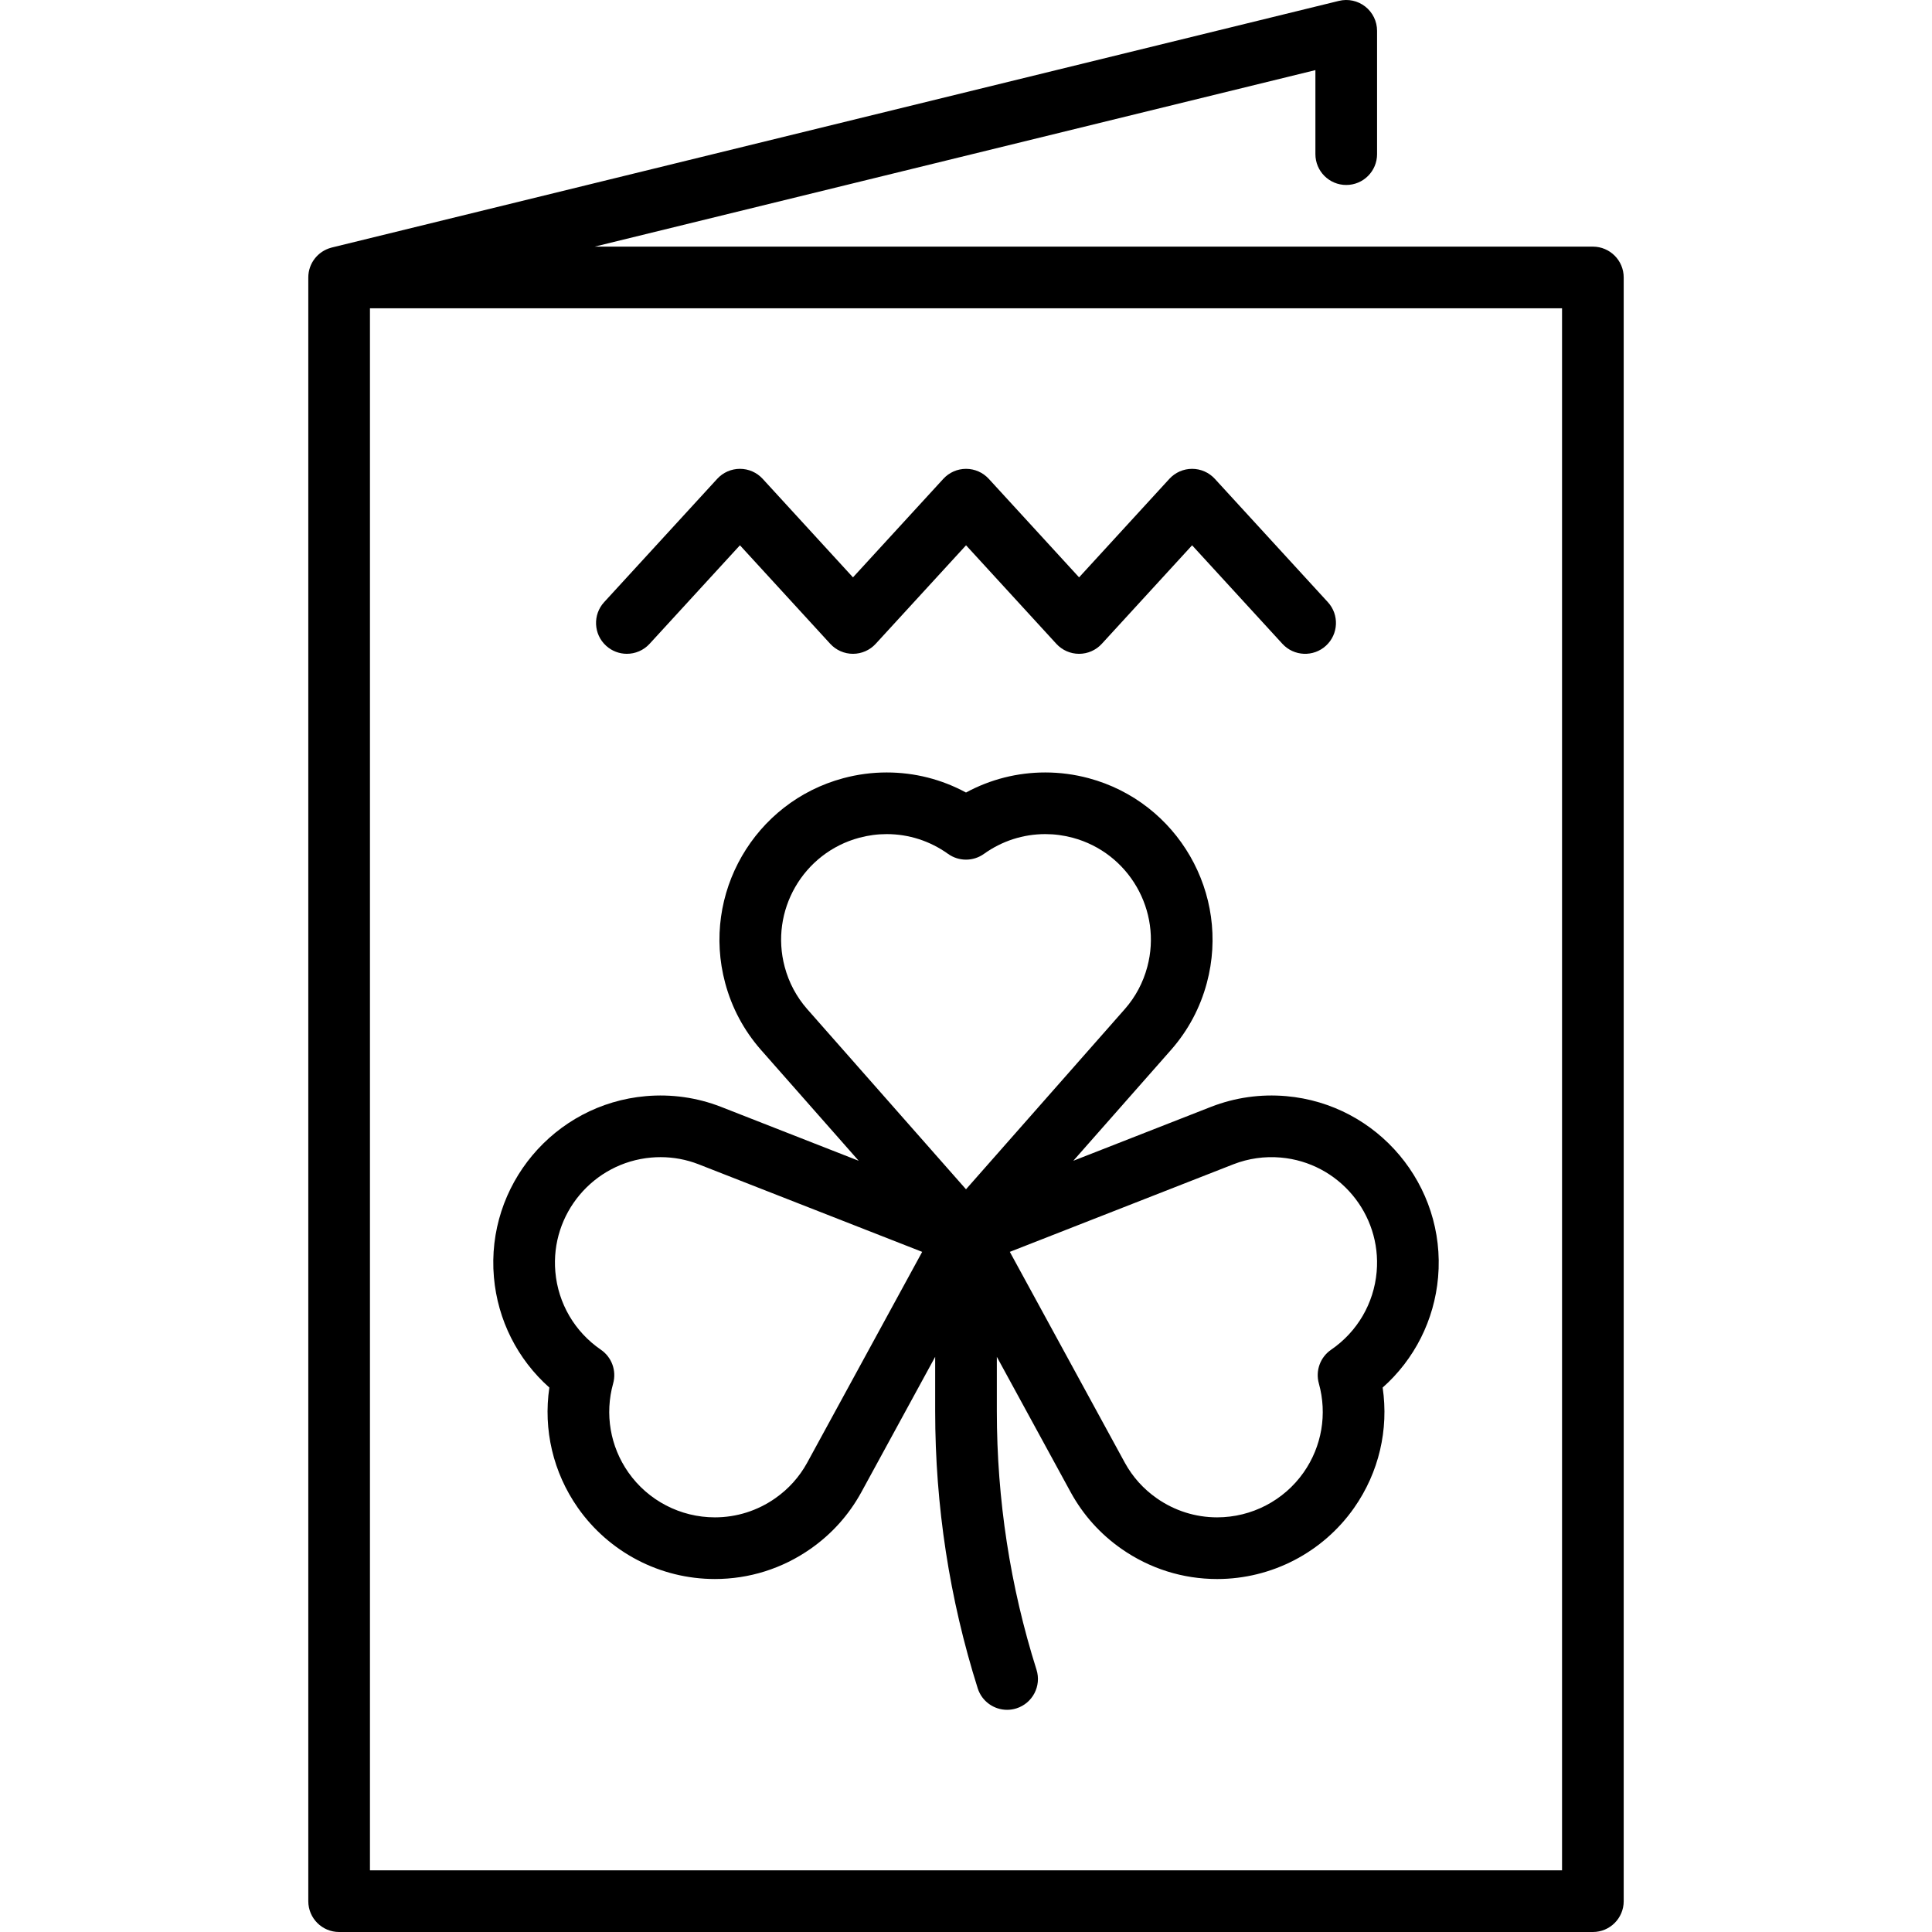
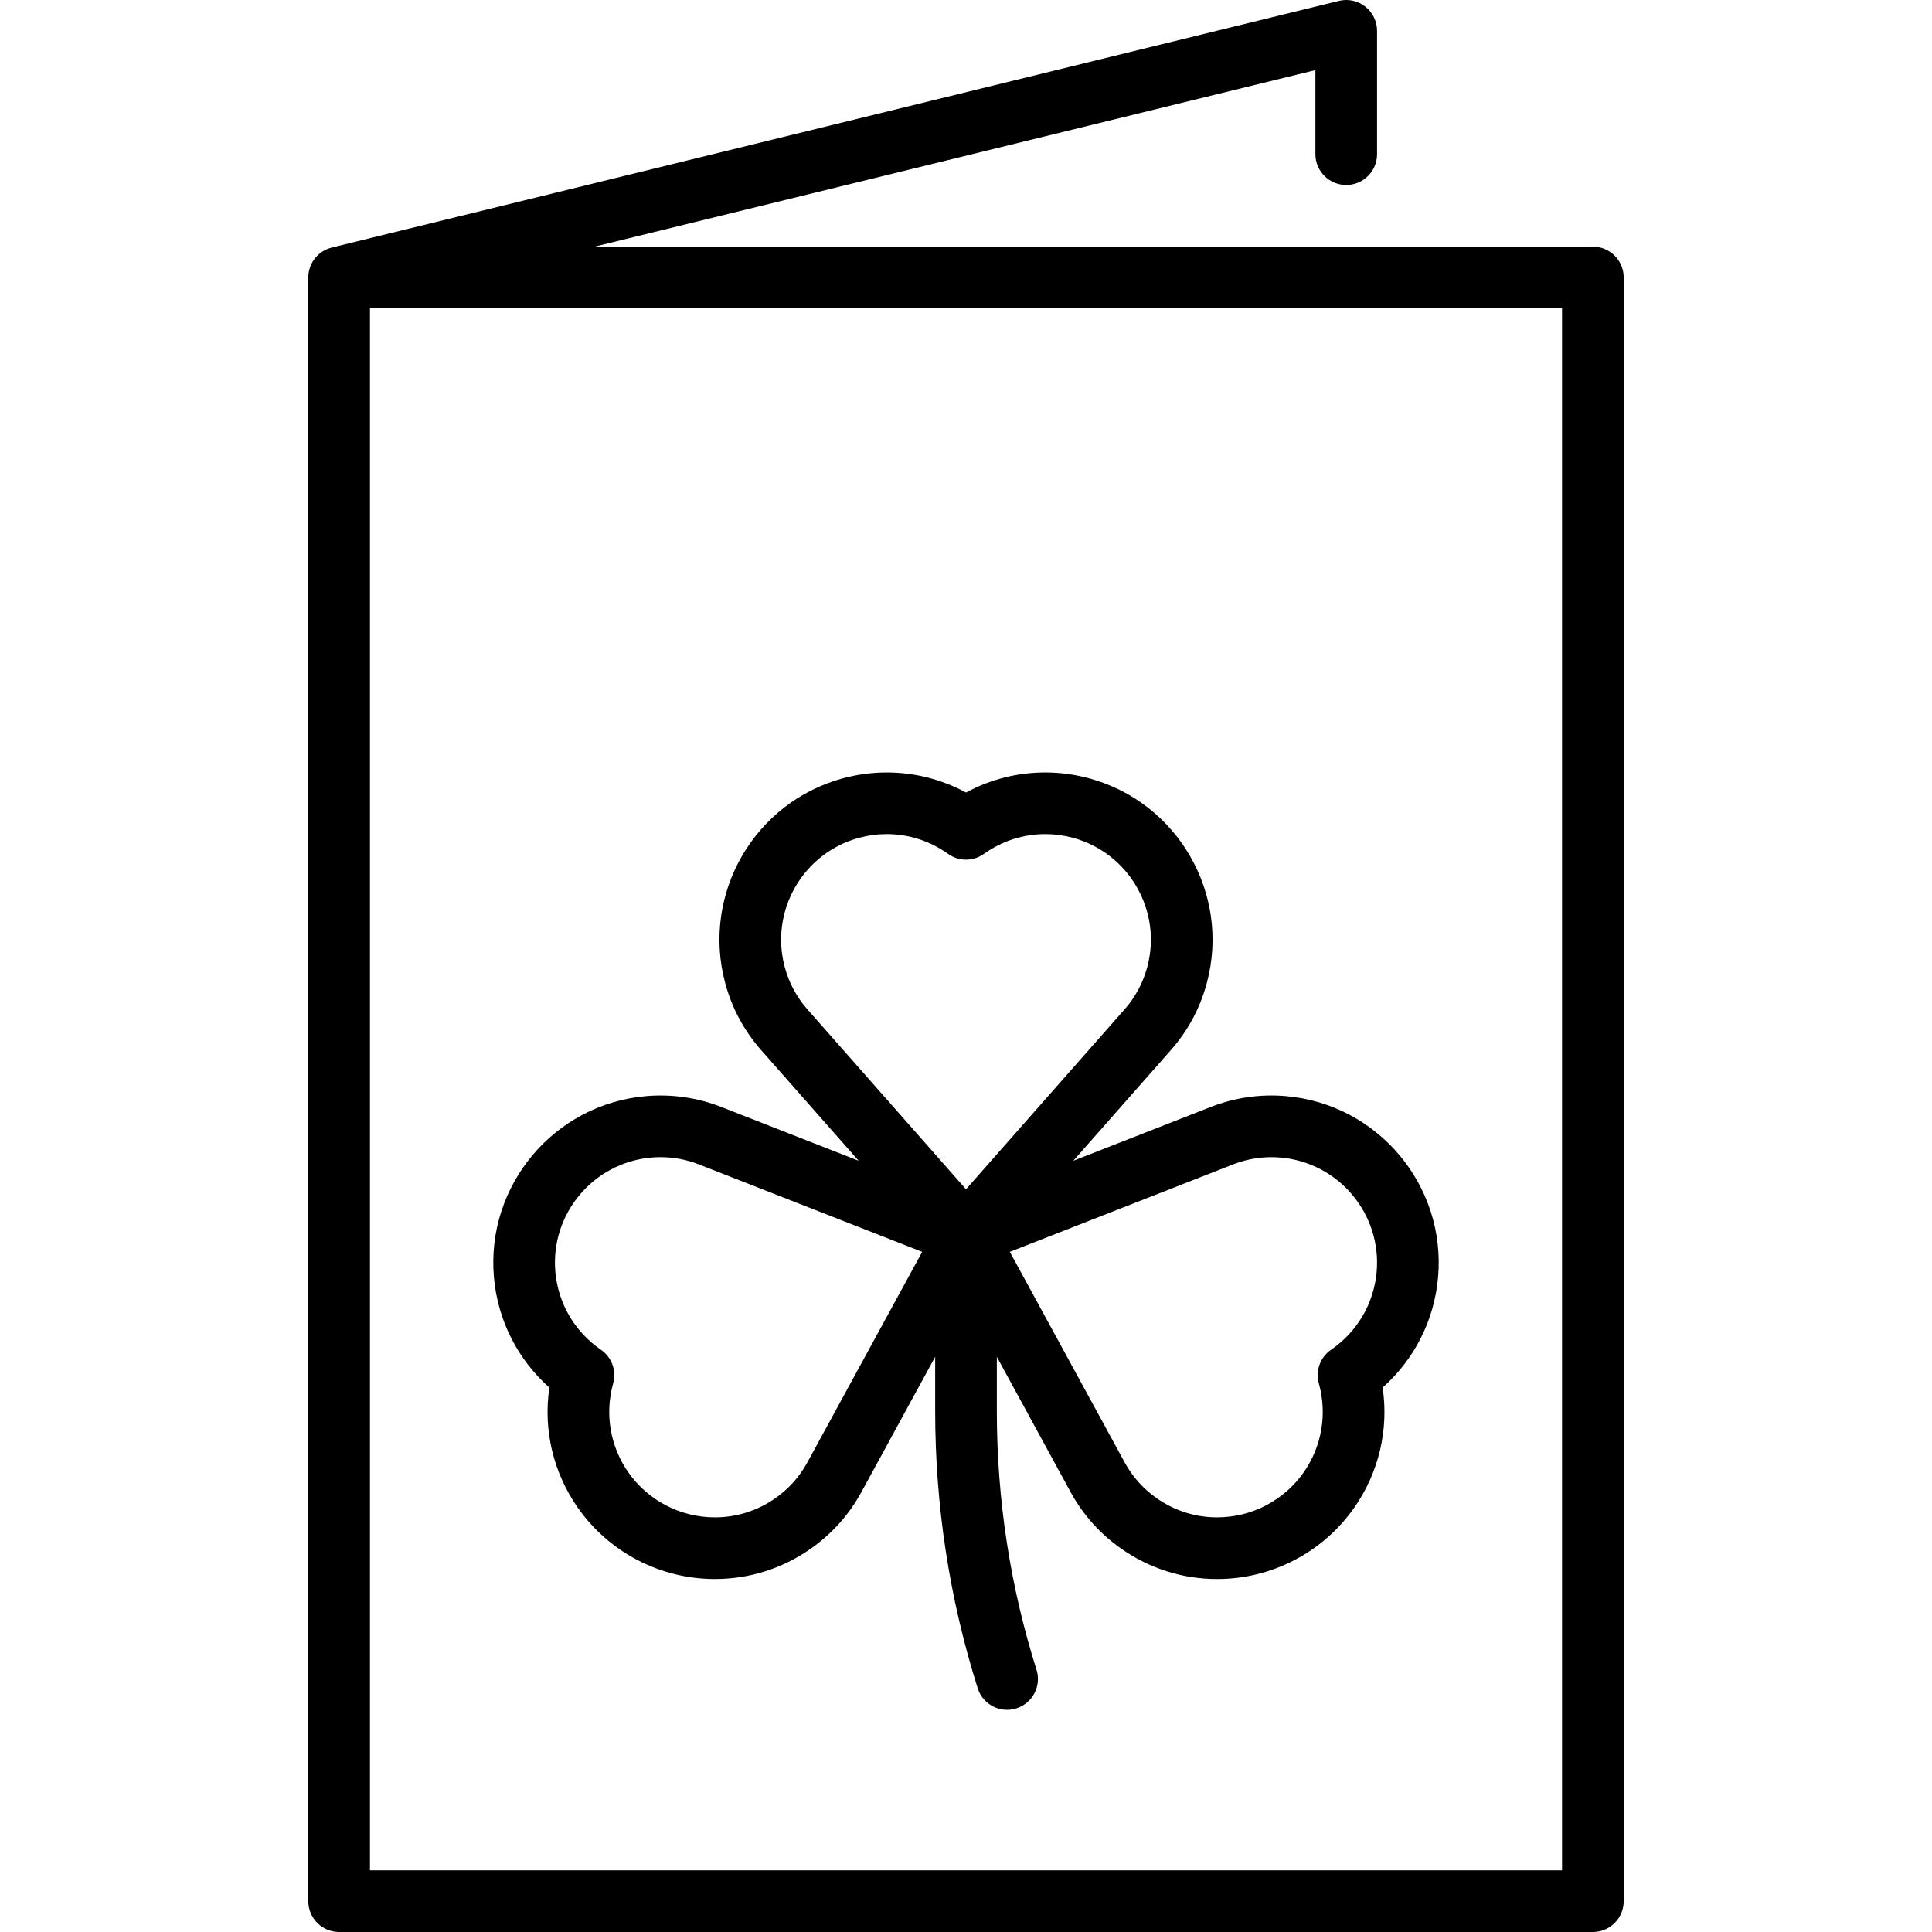
<svg xmlns="http://www.w3.org/2000/svg" version="1.1" id="Layer_1" x="0px" y="0px" viewBox="0 0 511.999 511.999" style="enable-background:new 0 0 511.999 511.999;" xml:space="preserve">
  <g>
    <g>
      <path d="M422.127,65.361H157.581l191.014-46.779V40.85c0,4.512,3.657,8.17,8.17,8.17c4.513,0,8.17-3.658,8.17-8.17V8.169    c0-2.509-1.154-4.879-3.126-6.427s-4.55-2.105-6.987-1.508L87.929,65.596c-0.076,0.018-0.139,0.04-0.208,0.061    c-3.467,0.944-6.019,4.107-6.019,7.874v430.298c0,4.512,3.657,8.17,8.17,8.17h332.255c4.513,0,8.17-3.658,8.17-8.17V73.531    C430.297,69.019,426.639,65.361,422.127,65.361z M413.957,495.659H98.042V81.701h315.915V495.659z" />
    </g>
  </g>
  <g>
    <g>
      <path d="M340.838,290.486c-6.773-0.593-13.531,0.365-19.878,2.827l-36.519,14.303l25.95-29.445    c4.49-5.13,7.666-11.082,9.436-17.691c6.322-23.593-7.73-47.931-31.322-54.253c-3.759-1.007-7.624-1.519-11.486-1.519    c-7.402,0-14.571,1.826-21.018,5.318c-6.447-3.494-13.616-5.318-21.018-5.318c-3.862,0-7.727,0.511-11.486,1.519    c-23.592,6.323-37.644,30.66-31.322,54.253c1.77,6.608,4.946,12.56,9.455,17.712l25.931,29.425l-36.546-14.314    c-6.314-2.449-13.079-3.409-19.851-2.816c-24.333,2.13-42.397,23.658-40.269,47.991c0.996,11.374,6.269,21.765,14.691,29.241    c-1.647,11.14,0.994,22.49,7.543,31.844c8.284,11.828,21.859,18.892,36.317,18.893c9.115,0,17.891-2.771,25.378-8.013    c5.604-3.924,10.11-8.943,13.411-14.943l19.596-35.927v14.409c0,25.063,3.792,49.769,11.273,73.43    c1.101,3.484,4.319,5.709,7.788,5.709c0.816,0,1.646-0.123,2.465-0.382c4.302-1.361,6.688-5.95,5.328-10.253    c-6.975-22.065-10.512-45.114-10.512-68.503v-14.409l19.611,35.952c3.287,5.975,7.793,10.995,13.397,14.918    c7.488,5.243,16.263,8.014,25.377,8.014c14.457,0,28.034-7.062,36.318-18.893c6.549-9.354,9.19-20.704,7.543-31.844    c8.422-7.475,13.695-17.867,14.691-29.243C383.235,314.144,365.171,292.615,340.838,290.486z M213.902,387.648    c-2.071,3.766-4.915,6.93-8.452,9.407c-4.727,3.31-10.261,5.059-16.002,5.059c-9.134,0-17.708-4.459-22.935-11.924    c-4.815-6.877-6.281-15.466-4.021-23.566c0.938-3.367-0.368-6.959-3.252-8.935c-6.937-4.753-11.335-12.275-12.067-20.637    c-1.345-15.357,10.056-28.944,25.413-30.288c0.819-0.072,1.649-0.108,2.466-0.108c3.452,0,6.835,0.633,10.029,1.87l59.307,23.23    L213.902,387.648z M256,315.172l-42.095-47.764c-2.828-3.233-4.83-6.988-5.949-11.159c-3.989-14.89,4.879-30.25,19.769-34.241    c2.38-0.638,4.822-0.962,7.256-0.962c5.847,0,11.471,1.813,16.264,5.242c2.842,2.034,6.666,2.034,9.509,0    c4.792-3.429,10.418-5.242,16.264-5.242c2.435,0,4.877,0.324,7.256,0.962c14.891,3.99,23.759,19.35,19.769,34.24    c-1.118,4.172-3.12,7.926-5.93,11.138L256,315.172z M364.827,337.05c-0.732,8.363-5.13,15.885-12.067,20.638    c-2.884,1.975-4.191,5.568-3.252,8.935c2.259,8.101,0.794,16.689-4.021,23.566c-5.229,7.466-13.801,11.924-22.933,11.924    c-5.742,0-11.278-1.75-16.004-5.06c-3.537-2.476-6.38-5.641-8.438-9.382l-30.5-55.917l59.28-23.219    c3.982-1.544,8.24-2.146,12.521-1.773C354.77,308.107,366.171,321.694,364.827,337.05z" />
    </g>
  </g>
  <g>
    <g>
-       <path d="M351.896,159.577l-29.953-32.681c-1.548-1.689-3.733-2.65-6.023-2.65c-2.29,0-4.475,0.961-6.023,2.65l-23.93,26.109    l-23.93-26.109c-1.548-1.689-3.733-2.65-6.022-2.65c-2.291,0-4.475,0.961-6.023,2.648l-23.943,26.112l-23.931-26.111    c-1.548-1.689-3.733-2.65-6.022-2.65c-2.291,0-4.475,0.961-6.023,2.648l-29.966,32.681c-3.049,3.326-2.826,8.494,0.501,11.544    c1.567,1.438,3.544,2.148,5.518,2.148c2.209,0,4.413-0.891,6.024-2.648l23.943-26.112l23.931,26.111    c1.548,1.688,3.733,2.65,6.022,2.65c2.291,0,4.475-0.961,6.023-2.648l23.943-26.112l23.931,26.111    c1.548,1.689,3.733,2.65,6.023,2.65c2.29,0,4.475-0.961,6.023-2.65l23.93-26.109l23.93,26.109    c3.05,3.327,8.218,3.552,11.544,0.502C354.72,168.071,354.945,162.902,351.896,159.577z" />
-     </g>
+       </g>
  </g>
  <g>
</g>
  <g>
</g>
  <g>
</g>
  <g>
</g>
  <g>
</g>
  <g>
</g>
  <g>
</g>
  <g>
</g>
  <g>
</g>
  <g>
</g>
  <g>
</g>
  <g>
</g>
  <g>
</g>
  <g>
</g>
  <g>
</g>
</svg>